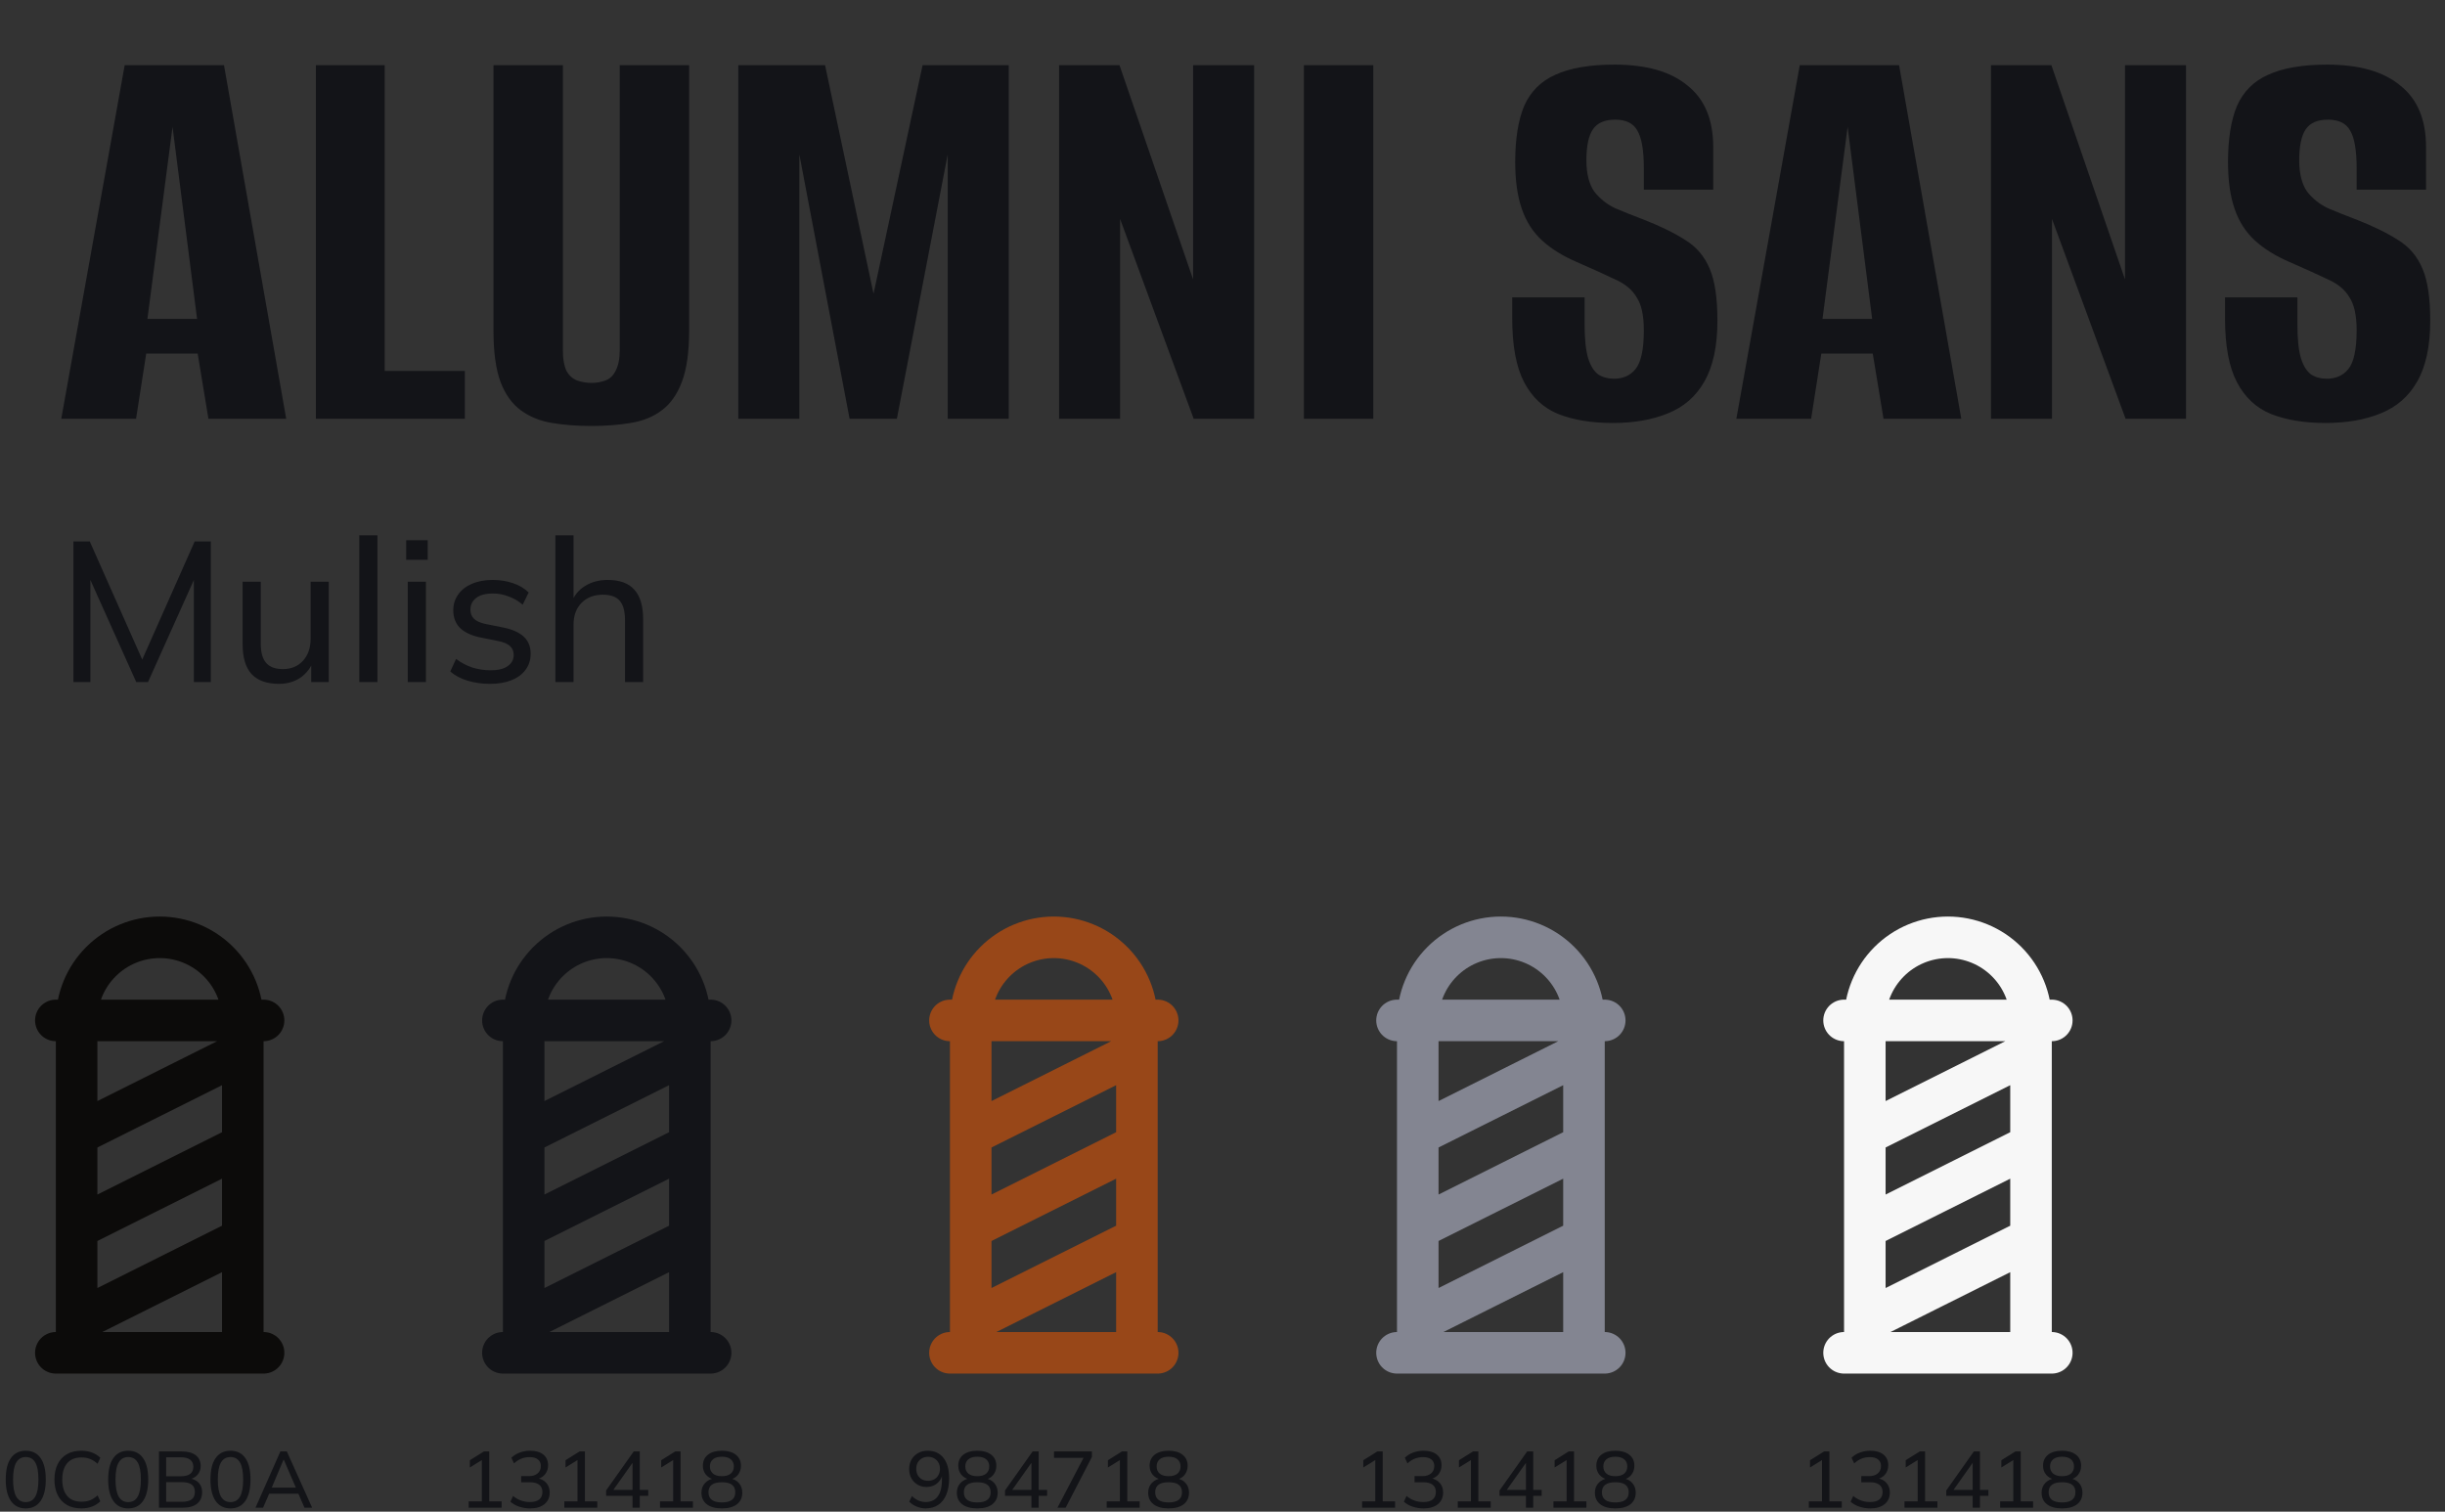
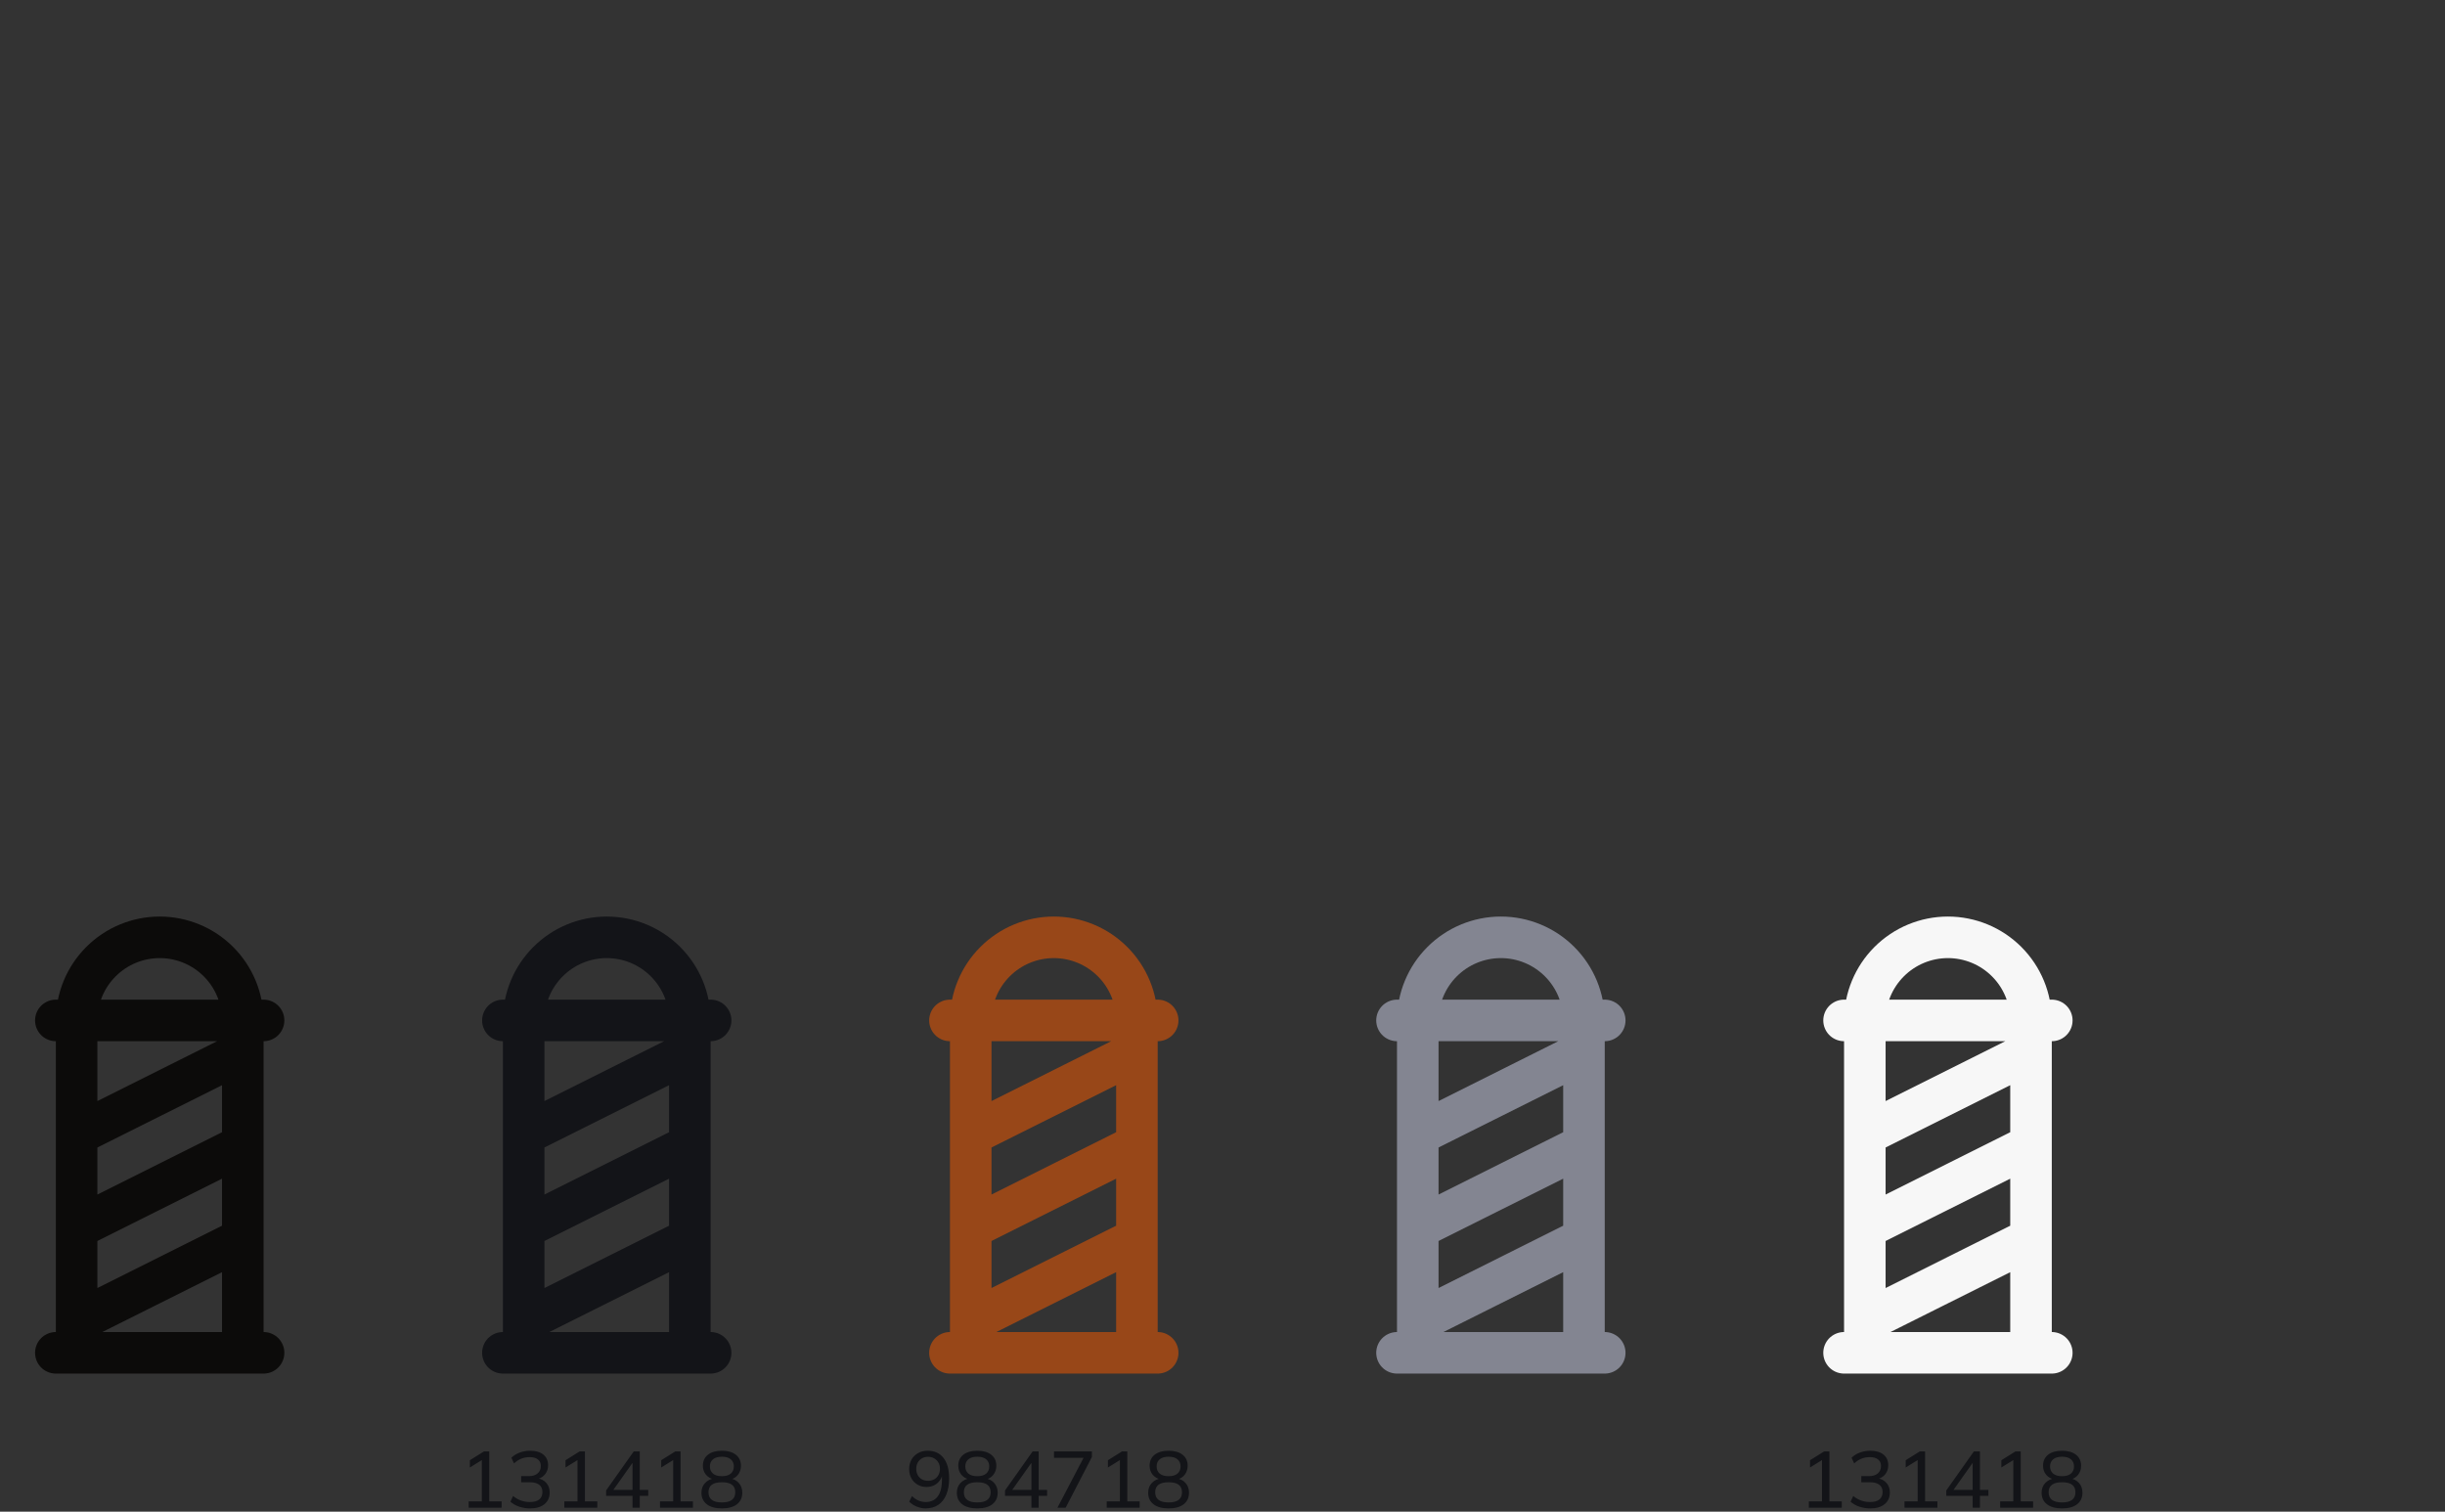
<svg xmlns="http://www.w3.org/2000/svg" width="613" height="379" viewBox="0 0 613 379" fill="none">
  <rect x="0" y="0" width="613" height="379" fill="#333333" stroke="none" />
-   <path d="M15.359 105L31.259 16.35H56.159L71.759 105H52.259L49.559 88.65H36.659L34.109 105H15.359ZM36.959 79.95H49.409L43.259 31.8L36.959 79.95ZM79.199 105V16.35H96.449V93H116.549V105H79.199ZM148.324 106.8C144.724 106.8 141.424 106.55 138.424 106.05C135.424 105.55 132.824 104.5 130.624 102.9C128.424 101.3 126.724 98.95 125.524 95.85C124.324 92.65 123.724 88.35 123.724 82.95V16.35H141.124V87.9C141.124 90 141.424 91.7 142.024 93C142.724 94.2 143.624 95 144.724 95.4C145.824 95.8 147.024 96 148.324 96C149.524 96 150.674 95.8 151.774 95.4C152.874 95 153.724 94.2 154.324 93C155.024 91.7 155.374 90 155.374 87.9V16.35H172.774V82.95C172.774 88.25 172.174 92.5 170.974 95.7C169.774 98.9 168.074 101.3 165.874 102.9C163.774 104.5 161.174 105.55 158.074 106.05C155.074 106.55 151.824 106.8 148.324 106.8ZM185.108 105V16.35H206.858L219.008 73.65L231.308 16.35H252.908V105H237.608V38.7L224.858 105H213.008L200.408 38.7V105H185.108ZM265.528 105V16.35H280.678L299.128 70.05V16.35H314.428V105H299.278L280.828 54.9V105H265.528ZM326.904 105V16.35H344.304V105H326.904ZM404.336 106.05C399.036 106.05 394.486 105.3 390.686 103.8C386.986 102.3 384.136 99.65 382.136 95.85C380.136 92.05 379.136 86.7 379.136 79.8V74.55C382.236 74.55 385.286 74.55 388.286 74.55C391.286 74.55 394.286 74.55 397.286 74.55V81.3C397.286 85 397.586 87.85 398.186 89.85C398.786 91.75 399.636 93.1 400.736 93.9C401.836 94.6 403.136 94.95 404.636 94.95C406.936 94.95 408.736 94.15 410.036 92.55C411.436 90.85 412.136 87.6 412.136 82.8C412.136 79.1 411.536 76.35 410.336 74.55C409.236 72.65 407.436 71.15 404.936 70.05C402.436 68.85 399.236 67.4 395.336 65.7C391.836 64.2 388.936 62.4 386.636 60.3C384.336 58.2 382.636 55.55 381.536 52.35C380.436 49.15 379.886 45.25 379.886 40.65C379.886 34.85 380.636 30.15 382.136 26.55C383.736 22.95 386.336 20.35 389.936 18.75C393.636 17.05 398.586 16.2 404.786 16.2C412.786 16.2 418.886 17.95 423.086 21.45C427.386 24.85 429.536 30 429.536 36.9V47.55C426.636 47.55 423.736 47.55 420.836 47.55C418.036 47.55 415.136 47.55 412.136 47.55V42.15C412.136 37.65 411.586 34.5 410.486 32.7C409.486 30.9 407.636 30 404.936 30C402.336 30 400.486 30.8 399.386 32.4C398.286 34 397.736 36.6 397.736 40.2C397.736 43.5 398.386 46.1 399.686 48C401.086 49.8 402.836 51.2 404.936 52.2C407.036 53.1 409.286 54 411.686 54.9C416.086 56.6 419.686 58.35 422.486 60.15C425.286 61.85 427.336 64.25 428.636 67.35C429.936 70.35 430.586 74.7 430.586 80.4C430.586 86.8 429.486 91.9 427.286 95.7C425.186 99.4 422.136 102.05 418.136 103.65C414.236 105.25 409.636 106.05 404.336 106.05ZM435.33 105L451.23 16.35H476.13L491.73 105H472.23L469.53 88.65H456.63L454.08 105H435.33ZM456.93 79.95H469.38L463.23 31.8L456.93 79.95ZM499.17 105V16.35H514.32L532.77 70.05V16.35H548.07V105H532.92L514.47 54.9V105H499.17ZM583.047 106.05C577.747 106.05 573.197 105.3 569.397 103.8C565.697 102.3 562.847 99.65 560.847 95.85C558.847 92.05 557.847 86.7 557.847 79.8V74.55C560.947 74.55 563.997 74.55 566.997 74.55C569.997 74.55 572.997 74.55 575.997 74.55V81.3C575.997 85 576.297 87.85 576.897 89.85C577.497 91.75 578.347 93.1 579.447 93.9C580.547 94.6 581.847 94.95 583.347 94.95C585.647 94.95 587.447 94.15 588.747 92.55C590.147 90.85 590.847 87.6 590.847 82.8C590.847 79.1 590.247 76.35 589.047 74.55C587.947 72.65 586.147 71.15 583.647 70.05C581.147 68.85 577.947 67.4 574.047 65.7C570.547 64.2 567.647 62.4 565.347 60.3C563.047 58.2 561.347 55.55 560.247 52.35C559.147 49.15 558.597 45.25 558.597 40.65C558.597 34.85 559.347 30.15 560.847 26.55C562.447 22.95 565.047 20.35 568.647 18.75C572.347 17.05 577.297 16.2 583.497 16.2C591.497 16.2 597.597 17.95 601.797 21.45C606.097 24.85 608.247 30 608.247 36.9V47.55C605.347 47.55 602.447 47.55 599.547 47.55C596.747 47.55 593.847 47.55 590.847 47.55V42.15C590.847 37.65 590.297 34.5 589.197 32.7C588.197 30.9 586.347 30 583.647 30C581.047 30 579.197 30.8 578.097 32.4C576.997 34 576.447 36.6 576.447 40.2C576.447 43.5 577.097 46.1 578.397 48C579.797 49.8 581.547 51.2 583.647 52.2C585.747 53.1 587.997 54 590.397 54.9C594.797 56.6 598.397 58.35 601.197 60.15C603.997 61.85 606.047 64.25 607.347 67.35C608.647 70.35 609.297 74.7 609.297 80.4C609.297 86.8 608.197 91.9 605.997 95.7C603.897 99.4 600.847 102.05 596.847 103.65C592.947 105.25 588.347 106.05 583.047 106.05Z" fill="#131418" />
-   <path d="M18.409 171V135.75H22.509L36.409 167.05H34.909L48.809 135.75H52.859V171H48.609V141.95H50.159L37.109 171H34.159L21.109 141.95H22.659V171H18.409ZM69.926 171.45C66.892 171.45 64.609 170.633 63.076 169C61.576 167.367 60.826 164.85 60.826 161.45V145.85H65.376V161.35C65.376 163.55 65.826 165.167 66.726 166.2C67.626 167.233 69.026 167.75 70.926 167.75C72.992 167.75 74.659 167.067 75.926 165.7C77.226 164.3 77.876 162.45 77.876 160.15V145.85H82.426V171H78.026V165.45H78.676C77.976 167.35 76.859 168.833 75.326 169.9C73.792 170.933 71.992 171.45 69.926 171.45ZM90.077 171V134.2H94.627V171H90.077ZM102.236 171V145.85H106.786V171H102.236ZM101.836 140.35V135.45H107.236V140.35H101.836ZM122.894 171.45C120.86 171.45 118.96 171.183 117.194 170.65C115.46 170.117 114.027 169.35 112.894 168.35L114.344 165.2C115.577 166.133 116.927 166.85 118.394 167.35C119.894 167.817 121.427 168.05 122.994 168.05C124.894 168.05 126.327 167.7 127.294 167C128.294 166.3 128.794 165.367 128.794 164.2C128.794 163.267 128.477 162.517 127.844 161.95C127.21 161.383 126.21 160.967 124.844 160.7L120.094 159.75C117.96 159.25 116.344 158.45 115.244 157.35C114.177 156.217 113.644 154.767 113.644 153C113.644 151.533 114.044 150.233 114.844 149.1C115.644 147.933 116.777 147.033 118.244 146.4C119.744 145.733 121.494 145.4 123.494 145.4C125.327 145.4 127.027 145.667 128.594 146.2C130.194 146.733 131.51 147.517 132.544 148.55L131.044 151.6C130.01 150.7 128.844 150.017 127.544 149.55C126.277 149.05 124.977 148.8 123.644 148.8C121.71 148.8 120.277 149.183 119.344 149.95C118.41 150.683 117.944 151.65 117.944 152.85C117.944 153.75 118.227 154.5 118.794 155.1C119.36 155.667 120.277 156.1 121.544 156.4L126.294 157.35C128.527 157.817 130.21 158.583 131.344 159.65C132.477 160.717 133.044 162.133 133.044 163.9C133.044 165.467 132.61 166.817 131.744 167.95C130.91 169.083 129.727 169.95 128.194 170.55C126.694 171.15 124.927 171.45 122.894 171.45ZM139.247 171V134.2H143.797V151.3H143.147C143.881 149.367 145.064 147.9 146.697 146.9C148.331 145.9 150.214 145.4 152.347 145.4C155.381 145.4 157.614 146.217 159.047 147.85C160.514 149.483 161.247 151.95 161.247 155.25V171H156.697V155.5C156.697 153.267 156.264 151.65 155.397 150.65C154.531 149.617 153.114 149.1 151.147 149.1C148.947 149.1 147.164 149.783 145.797 151.15C144.464 152.517 143.797 154.333 143.797 156.6V171H139.247Z" fill="#131418" />
-   <path d="M6.457 378.18C4.844 378.18 3.604 377.56 2.737 376.32C1.87 375.067 1.437 373.273 1.437 370.94C1.437 368.567 1.87 366.773 2.737 365.56C3.604 364.333 4.844 363.72 6.457 363.72C8.084 363.72 9.324 364.333 10.177 365.56C11.044 366.773 11.477 368.56 11.477 370.92C11.477 373.267 11.044 375.067 10.177 376.32C9.31 377.56 8.07 378.18 6.457 378.18ZM6.457 376.6C7.524 376.6 8.317 376.14 8.837 375.22C9.37 374.3 9.637 372.867 9.637 370.92C9.637 368.973 9.37 367.553 8.837 366.66C8.317 365.753 7.524 365.3 6.457 365.3C5.404 365.3 4.61 365.753 4.077 366.66C3.544 367.553 3.277 368.973 3.277 370.92C3.277 372.867 3.544 374.3 4.077 375.22C4.61 376.14 5.404 376.6 6.457 376.6ZM20.389 378.18C18.976 378.18 17.763 377.887 16.749 377.3C15.749 376.713 14.983 375.88 14.449 374.8C13.916 373.707 13.649 372.42 13.649 370.94C13.649 369.46 13.916 368.18 14.449 367.1C14.983 366.02 15.749 365.187 16.749 364.6C17.763 364.013 18.976 363.72 20.389 363.72C21.403 363.72 22.303 363.873 23.089 364.18C23.876 364.473 24.563 364.907 25.149 365.48L24.469 366.98C23.829 366.42 23.196 366.02 22.569 365.78C21.956 365.527 21.243 365.4 20.429 365.4C18.869 365.4 17.676 365.88 16.849 366.84C16.023 367.8 15.609 369.167 15.609 370.94C15.609 372.713 16.023 374.087 16.849 375.06C17.676 376.02 18.869 376.5 20.429 376.5C21.243 376.5 21.956 376.38 22.569 376.14C23.196 375.887 23.829 375.48 24.469 374.92L25.149 376.4C24.563 376.973 23.869 377.413 23.069 377.72C22.283 378.027 21.389 378.18 20.389 378.18ZM32.141 378.18C30.527 378.18 29.287 377.56 28.421 376.32C27.554 375.067 27.121 373.273 27.121 370.94C27.121 368.567 27.554 366.773 28.421 365.56C29.287 364.333 30.527 363.72 32.141 363.72C33.767 363.72 35.007 364.333 35.861 365.56C36.727 366.773 37.161 368.56 37.161 370.92C37.161 373.267 36.727 375.067 35.861 376.32C34.994 377.56 33.754 378.18 32.141 378.18ZM32.141 376.6C33.207 376.6 34.001 376.14 34.521 375.22C35.054 374.3 35.321 372.867 35.321 370.92C35.321 368.973 35.054 367.553 34.521 366.66C34.001 365.753 33.207 365.3 32.141 365.3C31.087 365.3 30.294 365.753 29.761 366.66C29.227 367.553 28.961 368.973 28.961 370.92C28.961 372.867 29.227 374.3 29.761 375.22C30.294 376.14 31.087 376.6 32.141 376.6ZM39.853 378V363.9H45.593C47.113 363.9 48.279 364.22 49.093 364.86C49.906 365.5 50.313 366.4 50.313 367.56C50.313 368.44 50.046 369.173 49.513 369.76C48.993 370.347 48.279 370.74 47.373 370.94V370.64C48.413 370.76 49.219 371.12 49.793 371.72C50.38 372.32 50.673 373.113 50.673 374.1C50.673 375.353 50.253 376.32 49.413 377C48.573 377.667 47.386 378 45.853 378H39.853ZM41.653 376.52H45.673C46.66 376.52 47.433 376.333 47.993 375.96C48.566 375.573 48.853 374.94 48.853 374.06C48.853 373.167 48.566 372.533 47.993 372.16C47.433 371.787 46.66 371.6 45.673 371.6H41.653V376.52ZM41.653 370.12H45.333C46.386 370.12 47.173 369.92 47.693 369.52C48.213 369.107 48.473 368.513 48.473 367.74C48.473 366.967 48.213 366.38 47.693 365.98C47.173 365.567 46.386 365.36 45.333 365.36H41.653V370.12ZM57.785 378.18C56.172 378.18 54.932 377.56 54.065 376.32C53.199 375.067 52.765 373.273 52.765 370.94C52.765 368.567 53.199 366.773 54.065 365.56C54.932 364.333 56.172 363.72 57.785 363.72C59.412 363.72 60.652 364.333 61.505 365.56C62.372 366.773 62.805 368.56 62.805 370.92C62.805 373.267 62.372 375.067 61.505 376.32C60.639 377.56 59.398 378.18 57.785 378.18ZM57.785 376.6C58.852 376.6 59.645 376.14 60.165 375.22C60.699 374.3 60.965 372.867 60.965 370.92C60.965 368.973 60.699 367.553 60.165 366.66C59.645 365.753 58.852 365.3 57.785 365.3C56.732 365.3 55.938 365.753 55.405 366.66C54.872 367.553 54.605 368.973 54.605 370.92C54.605 372.867 54.872 374.3 55.405 375.22C55.938 376.14 56.732 376.6 57.785 376.6ZM64.057 378L70.297 363.9H71.917L78.257 378H76.337L74.597 374L75.397 374.48H66.817L67.697 374L65.957 378H64.057ZM71.077 365.98L67.957 373.38L67.477 372.96H74.737L74.357 373.38L71.157 365.98H71.077Z" fill="#131418" />
  <path d="M117.503 378V376.42H120.803V365.48H121.743L117.803 367.92V366.1L121.323 363.9H122.663V376.42H125.763V378H117.503ZM132.916 378.18C131.956 378.18 131.036 378.033 130.156 377.74C129.289 377.447 128.562 377.033 127.976 376.5L128.636 375.06C129.289 375.593 129.962 375.98 130.656 376.22C131.349 376.46 132.082 376.58 132.856 376.58C133.882 376.58 134.662 376.367 135.196 375.94C135.729 375.5 135.996 374.873 135.996 374.06C135.996 373.26 135.722 372.653 135.176 372.24C134.642 371.827 133.856 371.62 132.816 371.62H130.656V370.08H132.676C133.556 370.08 134.262 369.853 134.796 369.4C135.329 368.947 135.596 368.327 135.596 367.54C135.596 366.82 135.349 366.273 134.856 365.9C134.376 365.513 133.689 365.32 132.796 365.32C131.289 365.32 129.982 365.847 128.876 366.9L128.216 365.48C128.776 364.92 129.469 364.487 130.296 364.18C131.122 363.873 131.996 363.72 132.916 363.72C134.316 363.72 135.416 364.04 136.216 364.68C137.016 365.32 137.416 366.213 137.416 367.36C137.416 368.227 137.169 368.973 136.676 369.6C136.196 370.213 135.536 370.62 134.696 370.82V370.6C135.682 370.773 136.449 371.18 136.996 371.82C137.542 372.447 137.816 373.233 137.816 374.18C137.816 375.42 137.376 376.4 136.496 377.12C135.629 377.827 134.436 378.18 132.916 378.18ZM141.488 378V376.42H144.788V365.48H145.728L141.788 367.92V366.1L145.308 363.9H146.648V376.42H149.748V378H141.488ZM158.58 378V375.02H151.96V373.68L158.88 363.9H160.4V373.54H162.52V375.02H160.4V378H158.58ZM158.58 373.54V366.1H159.04L153.46 373.98V373.54H158.58ZM165.472 378V376.42H168.772V365.48H169.712L165.772 367.92V366.1L169.292 363.9H170.632V376.42H173.732V378H165.472ZM180.984 378.18C179.358 378.18 178.098 377.833 177.204 377.14C176.311 376.447 175.864 375.48 175.864 374.24C175.864 373.267 176.164 372.46 176.764 371.82C177.378 371.167 178.171 370.773 179.144 370.64V370.96C178.251 370.773 177.538 370.367 177.004 369.74C176.484 369.113 176.224 368.36 176.224 367.48C176.224 366.307 176.644 365.387 177.484 364.72C178.338 364.053 179.504 363.72 180.984 363.72C182.478 363.72 183.644 364.053 184.484 364.72C185.338 365.387 185.764 366.307 185.764 367.48C185.764 368.36 185.511 369.12 185.004 369.76C184.511 370.4 183.824 370.8 182.944 370.96V370.64C183.918 370.773 184.684 371.167 185.244 371.82C185.818 372.46 186.104 373.267 186.104 374.24C186.104 375.48 185.658 376.447 184.764 377.14C183.884 377.833 182.624 378.18 180.984 378.18ZM180.984 376.68C182.118 376.68 182.958 376.467 183.504 376.04C184.064 375.613 184.344 374.98 184.344 374.14C184.344 373.287 184.064 372.653 183.504 372.24C182.958 371.827 182.118 371.62 180.984 371.62C179.864 371.62 179.024 371.827 178.464 372.24C177.904 372.653 177.624 373.287 177.624 374.14C177.624 374.98 177.904 375.613 178.464 376.04C179.024 376.467 179.864 376.68 180.984 376.68ZM180.984 370.1C181.958 370.1 182.698 369.887 183.204 369.46C183.724 369.02 183.984 368.413 183.984 367.64C183.984 366.88 183.724 366.287 183.204 365.86C182.698 365.433 181.958 365.22 180.984 365.22C180.024 365.22 179.284 365.433 178.764 365.86C178.244 366.287 177.984 366.88 177.984 367.64C177.984 368.413 178.244 369.02 178.764 369.46C179.284 369.887 180.024 370.1 180.984 370.1Z" fill="#131418" />
  <path d="M232.063 378.18C231.317 378.18 230.57 378.027 229.823 377.72C229.077 377.413 228.457 377.007 227.963 376.5L228.643 375.08C229.137 375.573 229.677 375.947 230.263 376.2C230.863 376.453 231.47 376.58 232.083 376.58C233.39 376.58 234.397 376.113 235.103 375.18C235.81 374.233 236.163 372.833 236.163 370.98V369.2H236.363C236.283 369.933 236.05 370.573 235.663 371.12C235.29 371.653 234.817 372.067 234.243 372.36C233.67 372.653 233.017 372.8 232.283 372.8C231.443 372.8 230.697 372.607 230.043 372.22C229.39 371.833 228.877 371.307 228.503 370.64C228.13 369.96 227.943 369.187 227.943 368.32C227.943 367.427 228.137 366.633 228.523 365.94C228.923 365.247 229.47 364.707 230.163 364.32C230.857 363.92 231.657 363.72 232.563 363.72C234.297 363.72 235.63 364.327 236.563 365.54C237.497 366.74 237.963 368.433 237.963 370.62C237.963 372.233 237.723 373.607 237.243 374.74C236.777 375.86 236.103 376.713 235.223 377.3C234.343 377.887 233.29 378.18 232.063 378.18ZM232.683 371.26C233.27 371.26 233.783 371.133 234.223 370.88C234.677 370.627 235.03 370.273 235.283 369.82C235.537 369.367 235.663 368.847 235.663 368.26C235.663 367.66 235.537 367.14 235.283 366.7C235.03 366.247 234.677 365.893 234.223 365.64C233.783 365.373 233.27 365.24 232.683 365.24C232.097 365.24 231.577 365.373 231.123 365.64C230.683 365.893 230.337 366.247 230.083 366.7C229.843 367.14 229.723 367.66 229.723 368.26C229.723 368.847 229.843 369.367 230.083 369.82C230.337 370.273 230.683 370.627 231.123 370.88C231.577 371.133 232.097 371.26 232.683 371.26ZM245.016 378.18C243.389 378.18 242.129 377.833 241.236 377.14C240.342 376.447 239.896 375.48 239.896 374.24C239.896 373.267 240.196 372.46 240.796 371.82C241.409 371.167 242.202 370.773 243.176 370.64V370.96C242.282 370.773 241.569 370.367 241.036 369.74C240.516 369.113 240.256 368.36 240.256 367.48C240.256 366.307 240.676 365.387 241.516 364.72C242.369 364.053 243.536 363.72 245.016 363.72C246.509 363.72 247.676 364.053 248.516 364.72C249.369 365.387 249.796 366.307 249.796 367.48C249.796 368.36 249.542 369.12 249.036 369.76C248.542 370.4 247.856 370.8 246.976 370.96V370.64C247.949 370.773 248.716 371.167 249.276 371.82C249.849 372.46 250.136 373.267 250.136 374.24C250.136 375.48 249.689 376.447 248.796 377.14C247.916 377.833 246.656 378.18 245.016 378.18ZM245.016 376.68C246.149 376.68 246.989 376.467 247.536 376.04C248.096 375.613 248.376 374.98 248.376 374.14C248.376 373.287 248.096 372.653 247.536 372.24C246.989 371.827 246.149 371.62 245.016 371.62C243.896 371.62 243.056 371.827 242.496 372.24C241.936 372.653 241.656 373.287 241.656 374.14C241.656 374.98 241.936 375.613 242.496 376.04C243.056 376.467 243.896 376.68 245.016 376.68ZM245.016 370.1C245.989 370.1 246.729 369.887 247.236 369.46C247.756 369.02 248.016 368.413 248.016 367.64C248.016 366.88 247.756 366.287 247.236 365.86C246.729 365.433 245.989 365.22 245.016 365.22C244.056 365.22 243.316 365.433 242.796 365.86C242.276 366.287 242.016 366.88 242.016 367.64C242.016 368.413 242.276 369.02 242.796 369.46C243.316 369.887 244.056 370.1 245.016 370.1ZM258.588 378V375.02H251.968V373.68L258.888 363.9H260.408V373.54H262.528V375.02H260.408V378H258.588ZM258.588 373.54V366.1H259.048L253.468 373.98V373.54H258.588ZM265.12 378L272.06 364.74V365.5H264.26V363.9H273.76V365.28L267.18 378H265.12ZM277.472 378V376.42H280.772V365.48H281.712L277.772 367.92V366.1L281.292 363.9H282.632V376.42H285.732V378H277.472ZM292.984 378.18C291.358 378.18 290.098 377.833 289.204 377.14C288.311 376.447 287.864 375.48 287.864 374.24C287.864 373.267 288.164 372.46 288.764 371.82C289.378 371.167 290.171 370.773 291.144 370.64V370.96C290.251 370.773 289.538 370.367 289.004 369.74C288.484 369.113 288.224 368.36 288.224 367.48C288.224 366.307 288.644 365.387 289.484 364.72C290.338 364.053 291.504 363.72 292.984 363.72C294.478 363.72 295.644 364.053 296.484 364.72C297.338 365.387 297.764 366.307 297.764 367.48C297.764 368.36 297.511 369.12 297.004 369.76C296.511 370.4 295.824 370.8 294.944 370.96V370.64C295.918 370.773 296.684 371.167 297.244 371.82C297.818 372.46 298.104 373.267 298.104 374.24C298.104 375.48 297.658 376.447 296.764 377.14C295.884 377.833 294.624 378.18 292.984 378.18ZM292.984 376.68C294.118 376.68 294.958 376.467 295.504 376.04C296.064 375.613 296.344 374.98 296.344 374.14C296.344 373.287 296.064 372.653 295.504 372.24C294.958 371.827 294.118 371.62 292.984 371.62C291.864 371.62 291.024 371.827 290.464 372.24C289.904 372.653 289.624 373.287 289.624 374.14C289.624 374.98 289.904 375.613 290.464 376.04C291.024 376.467 291.864 376.68 292.984 376.68ZM292.984 370.1C293.958 370.1 294.698 369.887 295.204 369.46C295.724 369.02 295.984 368.413 295.984 367.64C295.984 366.88 295.724 366.287 295.204 365.86C294.698 365.433 293.958 365.22 292.984 365.22C292.024 365.22 291.284 365.433 290.764 365.86C290.244 366.287 289.984 366.88 289.984 367.64C289.984 368.413 290.244 369.02 290.764 369.46C291.284 369.887 292.024 370.1 292.984 370.1Z" fill="#131418" />
-   <path d="M341.503 378V376.42H344.803V365.48H345.743L341.803 367.92V366.1L345.323 363.9H346.663V376.42H349.763V378H341.503ZM356.916 378.18C355.956 378.18 355.036 378.033 354.156 377.74C353.289 377.447 352.562 377.033 351.976 376.5L352.636 375.06C353.289 375.593 353.962 375.98 354.656 376.22C355.349 376.46 356.082 376.58 356.856 376.58C357.882 376.58 358.662 376.367 359.196 375.94C359.729 375.5 359.996 374.873 359.996 374.06C359.996 373.26 359.722 372.653 359.176 372.24C358.642 371.827 357.856 371.62 356.816 371.62H354.656V370.08H356.676C357.556 370.08 358.262 369.853 358.796 369.4C359.329 368.947 359.596 368.327 359.596 367.54C359.596 366.82 359.349 366.273 358.856 365.9C358.376 365.513 357.689 365.32 356.796 365.32C355.289 365.32 353.982 365.847 352.876 366.9L352.216 365.48C352.776 364.92 353.469 364.487 354.296 364.18C355.122 363.873 355.996 363.72 356.916 363.72C358.316 363.72 359.416 364.04 360.216 364.68C361.016 365.32 361.416 366.213 361.416 367.36C361.416 368.227 361.169 368.973 360.676 369.6C360.196 370.213 359.536 370.62 358.696 370.82V370.6C359.682 370.773 360.449 371.18 360.996 371.82C361.542 372.447 361.816 373.233 361.816 374.18C361.816 375.42 361.376 376.4 360.496 377.12C359.629 377.827 358.436 378.18 356.916 378.18ZM365.488 378V376.42H368.788V365.48H369.728L365.788 367.92V366.1L369.308 363.9H370.648V376.42H373.748V378H365.488ZM382.58 378V375.02H375.96V373.68L382.88 363.9H384.4V373.54H386.52V375.02H384.4V378H382.58ZM382.58 373.54V366.1H383.04L377.46 373.98V373.54H382.58ZM389.472 378V376.42H392.772V365.48H393.712L389.772 367.92V366.1L393.292 363.9H394.632V376.42H397.732V378H389.472ZM404.984 378.18C403.358 378.18 402.098 377.833 401.204 377.14C400.311 376.447 399.864 375.48 399.864 374.24C399.864 373.267 400.164 372.46 400.764 371.82C401.378 371.167 402.171 370.773 403.144 370.64V370.96C402.251 370.773 401.538 370.367 401.004 369.74C400.484 369.113 400.224 368.36 400.224 367.48C400.224 366.307 400.644 365.387 401.484 364.72C402.338 364.053 403.504 363.72 404.984 363.72C406.478 363.72 407.644 364.053 408.484 364.72C409.338 365.387 409.764 366.307 409.764 367.48C409.764 368.36 409.511 369.12 409.004 369.76C408.511 370.4 407.824 370.8 406.944 370.96V370.64C407.918 370.773 408.684 371.167 409.244 371.82C409.818 372.46 410.104 373.267 410.104 374.24C410.104 375.48 409.658 376.447 408.764 377.14C407.884 377.833 406.624 378.18 404.984 378.18ZM404.984 376.68C406.118 376.68 406.958 376.467 407.504 376.04C408.064 375.613 408.344 374.98 408.344 374.14C408.344 373.287 408.064 372.653 407.504 372.24C406.958 371.827 406.118 371.62 404.984 371.62C403.864 371.62 403.024 371.827 402.464 372.24C401.904 372.653 401.624 373.287 401.624 374.14C401.624 374.98 401.904 375.613 402.464 376.04C403.024 376.467 403.864 376.68 404.984 376.68ZM404.984 370.1C405.958 370.1 406.698 369.887 407.204 369.46C407.724 369.02 407.984 368.413 407.984 367.64C407.984 366.88 407.724 366.287 407.204 365.86C406.698 365.433 405.958 365.22 404.984 365.22C404.024 365.22 403.284 365.433 402.764 365.86C402.244 366.287 401.984 366.88 401.984 367.64C401.984 368.413 402.244 369.02 402.764 369.46C403.284 369.887 404.024 370.1 404.984 370.1Z" fill="#131418" />
  <path d="M453.503 378V376.42H456.803V365.48H457.743L453.803 367.92V366.1L457.323 363.9H458.663V376.42H461.763V378H453.503ZM468.916 378.18C467.956 378.18 467.036 378.033 466.156 377.74C465.289 377.447 464.562 377.033 463.976 376.5L464.636 375.06C465.289 375.593 465.962 375.98 466.656 376.22C467.349 376.46 468.082 376.58 468.856 376.58C469.882 376.58 470.662 376.367 471.196 375.94C471.729 375.5 471.996 374.873 471.996 374.06C471.996 373.26 471.722 372.653 471.176 372.24C470.642 371.827 469.856 371.62 468.816 371.62H466.656V370.08H468.676C469.556 370.08 470.262 369.853 470.796 369.4C471.329 368.947 471.596 368.327 471.596 367.54C471.596 366.82 471.349 366.273 470.856 365.9C470.376 365.513 469.689 365.32 468.796 365.32C467.289 365.32 465.982 365.847 464.876 366.9L464.216 365.48C464.776 364.92 465.469 364.487 466.296 364.18C467.122 363.873 467.996 363.72 468.916 363.72C470.316 363.72 471.416 364.04 472.216 364.68C473.016 365.32 473.416 366.213 473.416 367.36C473.416 368.227 473.169 368.973 472.676 369.6C472.196 370.213 471.536 370.62 470.696 370.82V370.6C471.682 370.773 472.449 371.18 472.996 371.82C473.542 372.447 473.816 373.233 473.816 374.18C473.816 375.42 473.376 376.4 472.496 377.12C471.629 377.827 470.436 378.18 468.916 378.18ZM477.488 378V376.42H480.788V365.48H481.728L477.788 367.92V366.1L481.308 363.9H482.648V376.42H485.748V378H477.488ZM494.58 378V375.02H487.96V373.68L494.88 363.9H496.4V373.54H498.52V375.02H496.4V378H494.58ZM494.58 373.54V366.1H495.04L489.46 373.98V373.54H494.58ZM501.472 378V376.42H504.772V365.48H505.712L501.772 367.92V366.1L505.292 363.9H506.632V376.42H509.732V378H501.472ZM516.984 378.18C515.358 378.18 514.098 377.833 513.204 377.14C512.311 376.447 511.864 375.48 511.864 374.24C511.864 373.267 512.164 372.46 512.764 371.82C513.378 371.167 514.171 370.773 515.144 370.64V370.96C514.251 370.773 513.538 370.367 513.004 369.74C512.484 369.113 512.224 368.36 512.224 367.48C512.224 366.307 512.644 365.387 513.484 364.72C514.338 364.053 515.504 363.72 516.984 363.72C518.478 363.72 519.644 364.053 520.484 364.72C521.338 365.387 521.764 366.307 521.764 367.48C521.764 368.36 521.511 369.12 521.004 369.76C520.511 370.4 519.824 370.8 518.944 370.96V370.64C519.918 370.773 520.684 371.167 521.244 371.82C521.818 372.46 522.104 373.267 522.104 374.24C522.104 375.48 521.658 376.447 520.764 377.14C519.884 377.833 518.624 378.18 516.984 378.18ZM516.984 376.68C518.118 376.68 518.958 376.467 519.504 376.04C520.064 375.613 520.344 374.98 520.344 374.14C520.344 373.287 520.064 372.653 519.504 372.24C518.958 371.827 518.118 371.62 516.984 371.62C515.864 371.62 515.024 371.827 514.464 372.24C513.904 372.653 513.624 373.287 513.624 374.14C513.624 374.98 513.904 375.613 514.464 376.04C515.024 376.467 515.864 376.68 516.984 376.68ZM516.984 370.1C517.958 370.1 518.698 369.887 519.204 369.46C519.724 369.02 519.984 368.413 519.984 367.64C519.984 366.88 519.724 366.287 519.204 365.86C518.698 365.433 517.958 365.22 516.984 365.22C516.024 365.22 515.284 365.433 514.764 365.86C514.244 366.287 513.984 366.88 513.984 367.64C513.984 368.413 514.244 369.02 514.764 369.46C515.284 369.887 516.024 370.1 516.984 370.1Z" fill="#131418" />
  <path d="M14 255.833H66.083M14 339.167H66.083M19.208 339.167V255.833C19.208 250.308 21.403 245.009 25.31 241.102C29.217 237.195 34.516 235 40.042 235C45.567 235 50.866 237.195 54.773 241.102C58.68 245.009 60.875 250.308 60.875 255.833V339.167M19.208 284.479L60.875 263.646M19.208 307.917L60.875 287.083M19.208 331.354L60.875 310.521" stroke="#0C0B0A" stroke-width="10.417" stroke-linecap="round" stroke-linejoin="round" />
  <path d="M126.083 255.833H178.167M126.083 339.167H178.167M131.292 339.167V255.833C131.292 250.308 133.487 245.009 137.394 241.102C141.301 237.195 146.6 235 152.125 235C157.65 235 162.949 237.195 166.856 241.102C170.763 245.009 172.958 250.308 172.958 255.833V339.167M131.292 284.479L172.958 263.646M131.292 307.917L172.958 287.083M131.292 331.354L172.958 310.521" stroke="#131418" stroke-width="10.417" stroke-linecap="round" stroke-linejoin="round" />
  <path d="M238.167 255.833H290.25M238.167 339.167H290.25M243.375 339.167V255.833C243.375 250.308 245.57 245.009 249.477 241.102C253.384 237.195 258.683 235 264.208 235C269.734 235 275.033 237.195 278.94 241.102C282.847 245.009 285.042 250.308 285.042 255.833V339.167M243.375 284.479L285.042 263.646M243.375 307.917L285.042 287.083M243.375 331.354L285.042 310.521" stroke="#984718" stroke-width="10.417" stroke-linecap="round" stroke-linejoin="round" />
  <path d="M350.25 255.833H402.333M350.25 339.167H402.333M355.458 339.167V255.833C355.458 250.308 357.653 245.009 361.56 241.102C365.467 237.195 370.766 235 376.292 235C381.817 235 387.116 237.195 391.023 241.102C394.93 245.009 397.125 250.308 397.125 255.833V339.167M355.458 284.479L397.125 263.646M355.458 307.917L397.125 287.083M355.458 331.354L397.125 310.521" stroke="#838591" stroke-width="10.417" stroke-linecap="round" stroke-linejoin="round" />
  <path d="M462.333 255.833H514.417M462.333 339.167H514.417M467.542 339.167V255.833C467.542 250.308 469.737 245.009 473.644 241.102C477.551 237.195 482.85 235 488.375 235C493.9 235 499.199 237.195 503.106 241.102C507.013 245.009 509.208 250.308 509.208 255.833V339.167M467.542 284.479L509.208 263.646M467.542 307.917L509.208 287.083M467.542 331.354L509.208 310.521" stroke="#F7F7F7" stroke-width="10.417" stroke-linecap="round" stroke-linejoin="round" />
</svg>